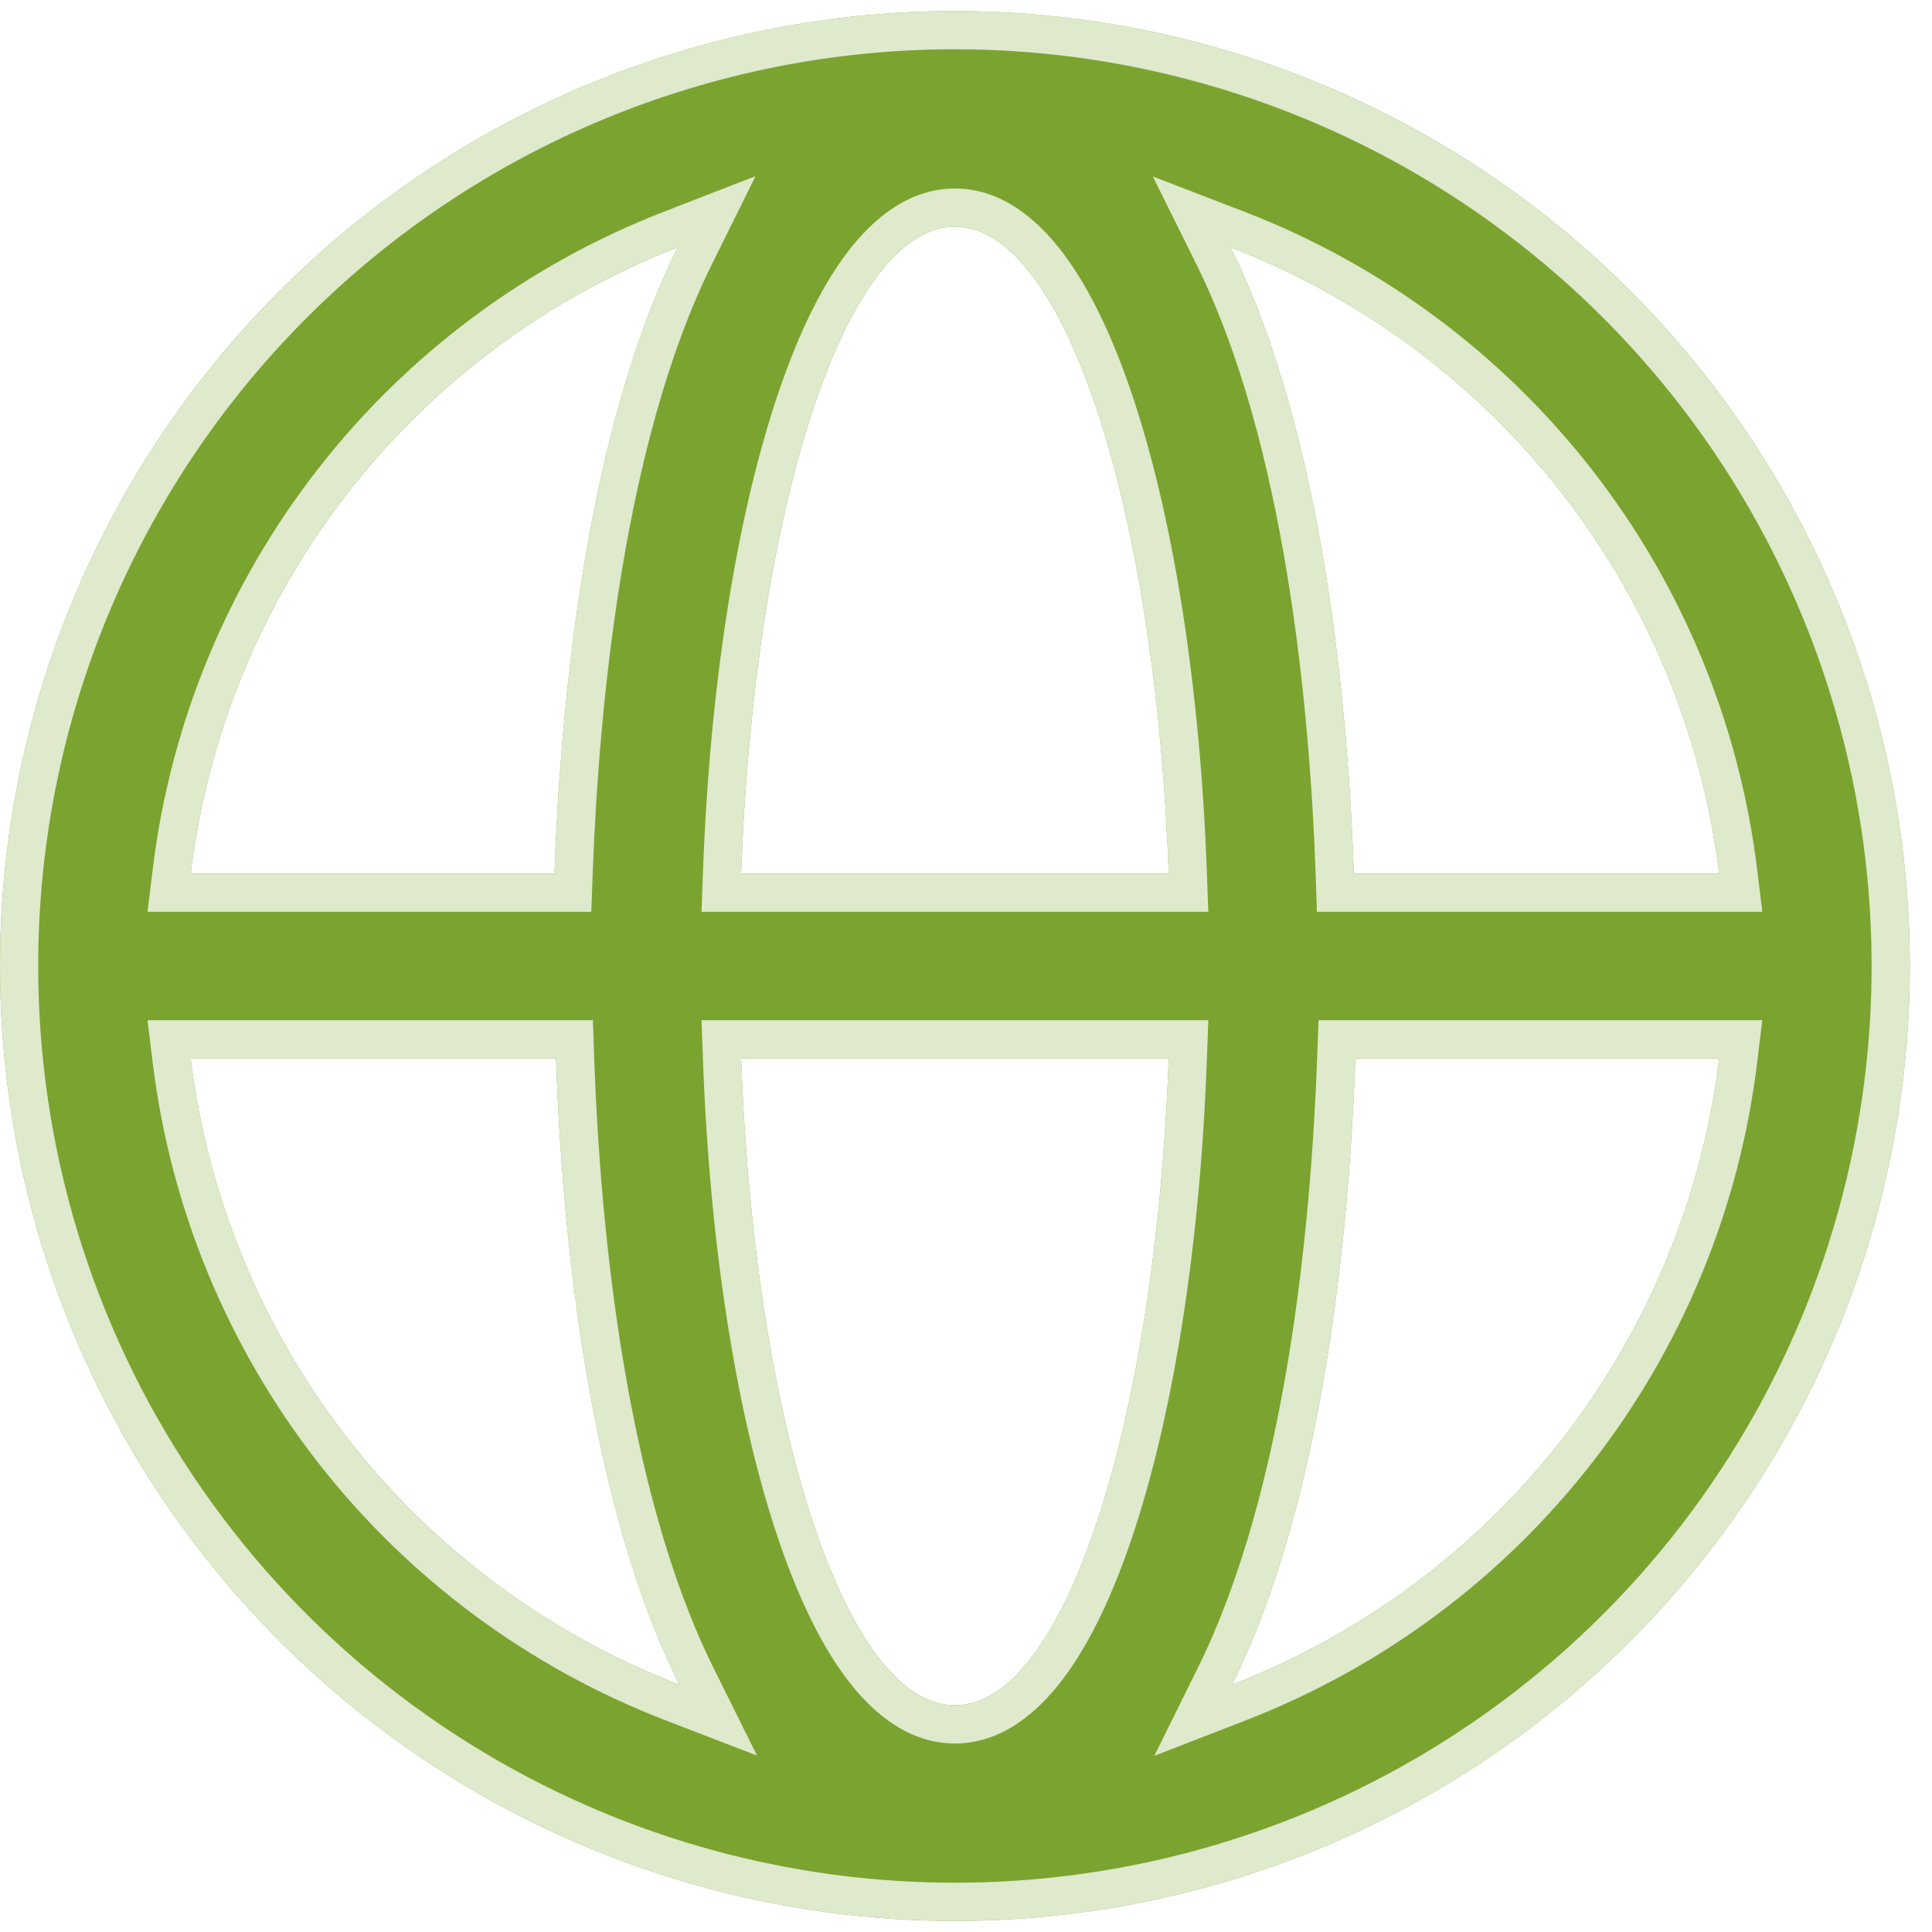
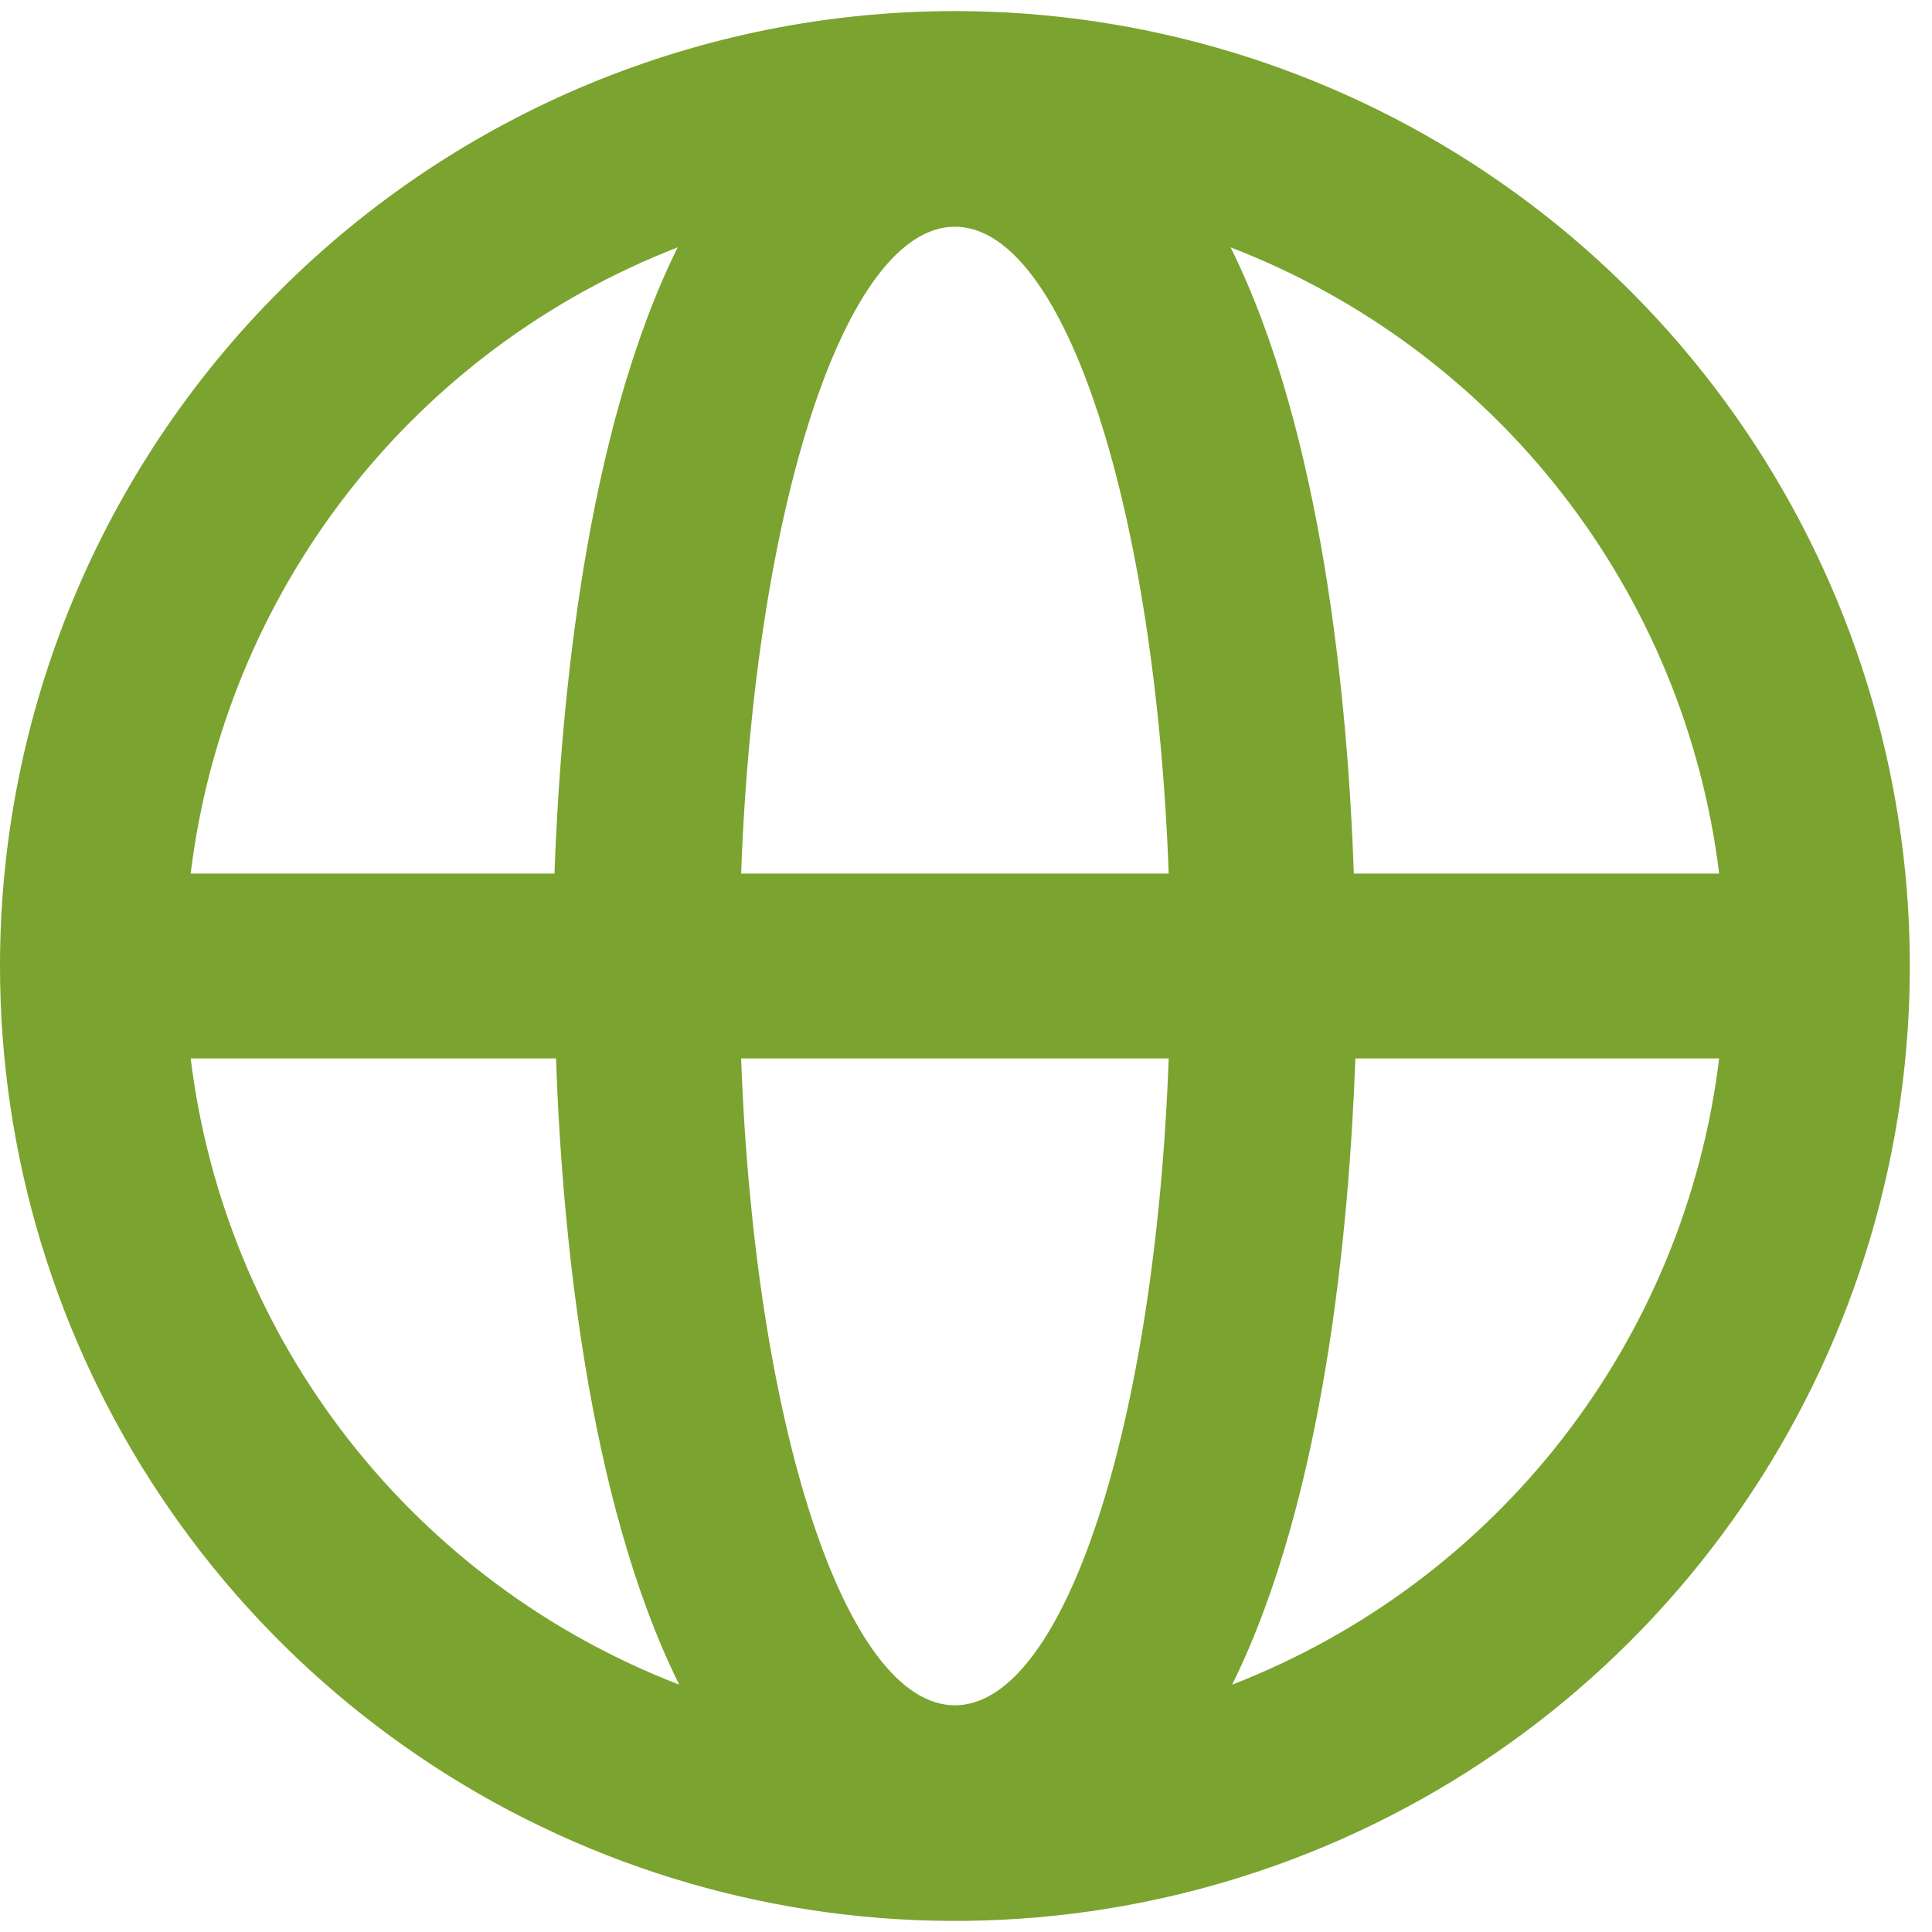
<svg xmlns="http://www.w3.org/2000/svg" width="61" height="61" viewBox="0 0 61 61" fill="none">
  <path d="M0 30.5C0 36.463 1.768 42.292 5.081 47.251C8.394 52.209 13.103 56.073 18.612 58.355C24.121 60.637 30.183 61.234 36.032 60.071C41.88 58.907 47.253 56.036 51.469 51.819C55.686 47.603 58.557 42.231 59.721 36.382C60.884 30.534 60.287 24.471 58.005 18.962C55.723 13.453 51.859 8.744 46.9 5.431C41.942 2.118 36.113 0.35 30.15 0.35C22.154 0.35 14.485 3.527 8.831 9.181C3.177 14.835 0 22.504 0 30.5ZM30.15 53.842C26.678 53.842 23.819 44.933 23.4 33.418H36.9C36.481 44.933 33.622 53.842 30.15 53.842ZM23.4 27.582C23.819 16.067 26.678 7.158 30.15 7.158C33.622 7.158 36.481 16.067 36.9 27.582H23.4ZM21.397 7.81C18.479 13.704 17.701 22.253 17.506 27.582H6.02C6.554 23.204 8.266 19.052 10.974 15.57C13.682 12.088 17.284 9.406 21.397 7.81ZM6.02 33.418H17.555C17.74 38.748 18.528 47.306 21.445 53.19C17.324 51.602 13.712 48.923 10.995 45.44C8.278 41.958 6.558 37.802 6.02 33.418ZM38.903 53.19C41.821 47.297 42.599 38.748 42.794 33.418H54.28C53.746 37.797 52.034 41.948 49.326 45.431C46.618 48.913 43.016 51.595 38.903 53.19ZM54.28 27.582H42.745C42.56 22.253 41.772 13.694 38.855 7.81C42.976 9.398 46.588 12.077 49.305 15.56C52.022 19.043 53.742 23.198 54.28 27.582Z" fill="#7BA32F" />
-   <path d="M30.709 0.355C36.477 0.462 42.097 2.222 46.9 5.431C51.858 8.744 55.723 13.453 58.005 18.962C60.287 24.471 60.884 30.533 59.721 36.382L59.606 36.929C58.376 42.565 55.554 47.735 51.469 51.82L51.071 52.211C46.916 56.214 41.697 58.944 36.032 60.071L35.483 60.175C29.988 61.162 24.327 60.605 19.13 58.564L18.612 58.355C13.275 56.145 8.689 52.448 5.396 47.712L5.081 47.25C1.872 42.447 0.112 36.827 0.005 31.059L0 30.5C0 22.754 2.981 15.315 8.308 9.717L8.83 9.18C14.485 3.526 22.154 0.35 30.15 0.35L30.709 0.355ZM55.642 32.212L55.477 33.564C54.916 38.159 53.12 42.517 50.278 46.171C47.436 49.825 43.656 52.64 39.34 54.315L36.445 55.438L37.822 52.656C40.614 47.015 41.394 38.7 41.588 33.374L41.631 32.212H55.642ZM18.72 32.212L18.76 33.376C18.945 38.698 19.733 47.024 22.525 52.655L23.902 55.429L21.012 54.316C16.687 52.648 12.895 49.837 10.044 46.182C7.193 42.527 5.388 38.166 4.823 33.565L4.657 32.212H18.72ZM38.151 32.212L38.105 33.462C37.893 39.293 37.063 44.518 35.816 48.323C35.195 50.219 34.449 51.831 33.575 52.995C32.717 54.136 31.574 55.048 30.15 55.048C28.726 55.048 27.582 54.136 26.725 52.995C25.851 51.831 25.105 50.219 24.484 48.323C23.237 44.518 22.407 39.293 22.195 33.462L22.149 32.212H38.151ZM23.4 33.418C23.812 44.753 26.589 53.563 29.987 53.836L30.15 53.842C33.622 53.842 36.482 44.933 36.9 33.418H23.4ZM6.021 33.418C6.559 37.802 8.278 41.957 10.995 45.44C13.712 48.922 17.324 51.602 21.445 53.191C18.528 47.307 17.74 38.748 17.555 33.418H6.021ZM42.794 33.418C42.599 38.748 41.821 47.297 38.903 53.191C42.887 51.645 46.392 49.079 49.069 45.754L49.326 45.43C52.034 41.948 53.746 37.797 54.279 33.418H42.794ZM22.477 8.345C19.685 13.985 18.906 22.3 18.712 27.626L18.669 28.788H4.658L4.823 27.436C5.384 22.841 7.18 18.484 10.022 14.829C12.864 11.175 16.644 8.36 20.96 6.685L23.855 5.562L22.477 8.345ZM30.15 5.952C31.574 5.952 32.717 6.864 33.575 8.005C34.449 9.169 35.195 10.781 35.816 12.677C37.063 16.482 37.893 21.707 38.105 27.538L38.151 28.788H22.149L22.195 27.538C22.407 21.707 23.237 16.482 24.484 12.677C25.105 10.781 25.851 9.169 26.725 8.005C27.582 6.864 28.726 5.952 30.15 5.952ZM39.288 6.684C43.613 8.352 47.404 11.163 50.256 14.818C53.107 18.473 54.912 22.834 55.477 27.435L55.643 28.788H41.58L41.54 27.624C41.355 22.302 40.566 13.976 37.774 8.345L36.398 5.571L39.288 6.684ZM21.397 7.809C17.285 9.405 13.682 12.088 10.974 15.57L10.723 15.898C8.161 19.311 6.538 23.34 6.021 27.582H17.506L17.55 26.547C17.806 21.194 18.662 13.335 21.397 7.809ZM38.855 7.809C41.59 13.326 42.453 21.193 42.703 26.547L42.745 27.582H54.279C53.758 23.335 52.129 19.302 49.557 15.888L49.305 15.56C46.588 12.077 42.976 9.398 38.855 7.809ZM30.15 7.158C26.678 7.158 23.818 16.067 23.4 27.582H36.9C36.488 16.247 33.711 7.437 30.312 7.164L30.15 7.158ZM1.206 30.5C1.206 36.225 2.903 41.821 6.084 46.581C9.264 51.34 13.785 55.05 19.074 57.241C24.363 59.431 30.183 60.005 35.797 58.888C41.411 57.771 46.568 55.014 50.616 50.966C54.664 46.918 57.421 41.761 58.538 36.147C59.654 30.533 59.081 24.713 56.891 19.424C54.7 14.135 50.99 9.614 46.23 6.434C41.471 3.253 35.874 1.556 30.15 1.556C22.474 1.556 15.112 4.606 9.684 10.034C4.256 15.462 1.206 22.824 1.206 30.5Z" fill="#DFE9CC" />
</svg>